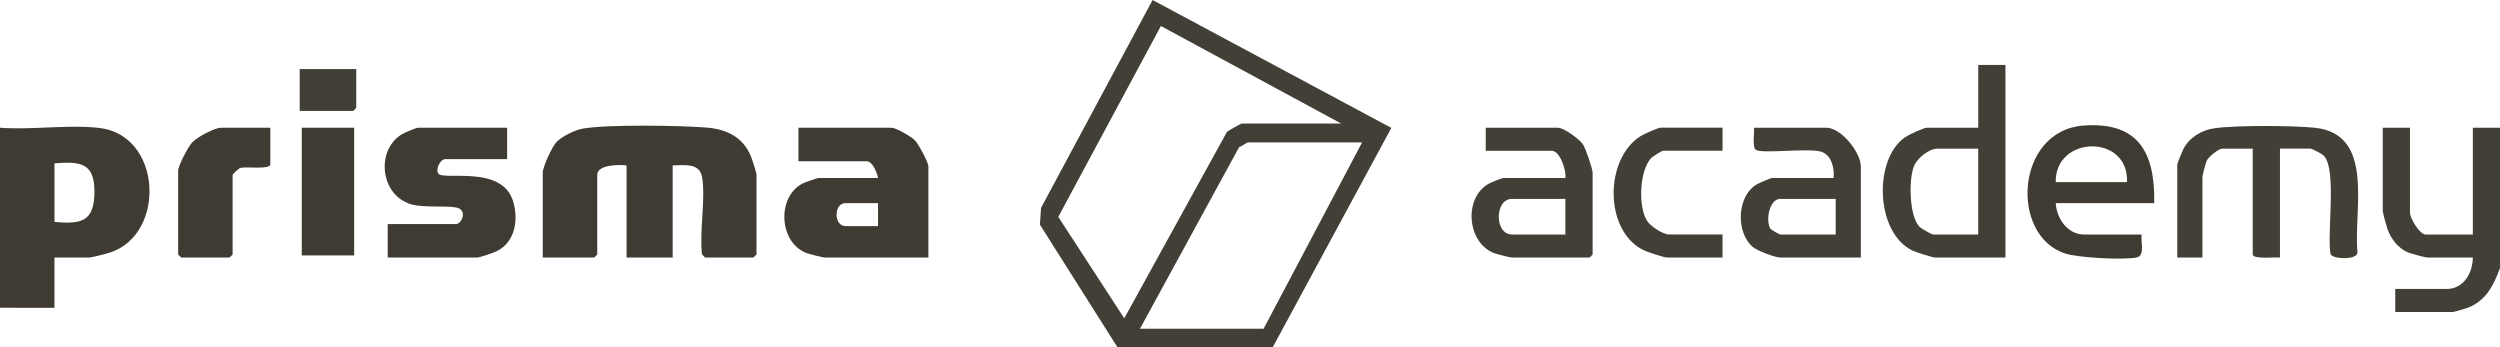
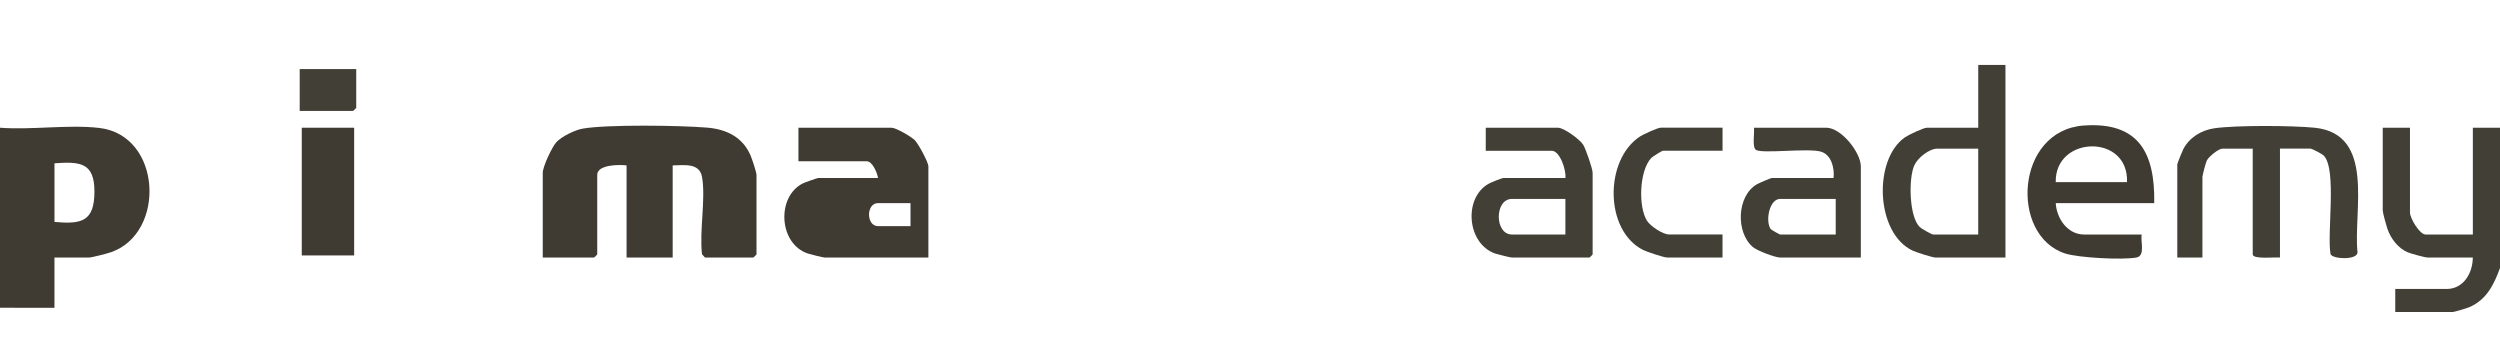
<svg xmlns="http://www.w3.org/2000/svg" id="b" viewBox="0 0 894.75 124.28">
  <defs>
    <style>.d{fill:#423f36;}.e{fill:#3f3b32;}</style>
  </defs>
  <g id="c">
    <path class="e" d="M0,45.71c11.34.87,24.42-1.21,35.54.08,22.39,2.6,23.94,37.63,4.18,44.48-1.32.46-6.86,1.9-7.85,1.9h-12.38v17.98H0V45.71ZM19.5,79.43c9.7.88,14.29-.15,14.3-10.87.01-10.48-5.26-10.76-14.3-10.12v20.98Z" />
    <path class="d" d="M894.75,95.92c-2.19,5.99-4.85,11.43-11.06,14.05-.81.34-5.32,1.69-5.81,1.69h-20.62v-8.24h18.38c6.08,0,9.34-5.7,9.38-11.24h-16.12c-.93,0-5.96-1.38-7.13-1.86-3.48-1.44-6.1-4.93-7.32-8.42-.4-1.15-1.67-5.76-1.67-6.58v-29.6h9.75v30.35c0,2,3.44,7.87,5.62,7.87h16.88v-38.22h9.75v50.21Z" />
-     <path class="d" d="M497.96,45.78l-42.45,78.5-55.6-.04-27.73-43.85.41-6L412.51,0l85.45,45.78ZM444.38,44.21h35.62l-64.52-34.9-36.72,68.31,23.61,36.3,36.75-66.71c.51-.45,4.85-2.9,5.26-2.99ZM487.5,50.96h-40.88c-.27,0-2.42,1.5-3.15,1.73l-35.48,64.97h44.25l35.25-66.69Z" />
    <path class="e" d="M251.25,63.32c-.91-5.16-6.51-4.16-10.5-4.12v32.97h-16.5v-32.97c-2.51-.34-10.5-.33-10.5,3.37v28.48c0,.08-1.05,1.12-1.12,1.12h-18.38v-30.35c0-2.13,3.27-9.17,4.84-10.9,1.87-2.06,6.65-4.38,9.37-4.87,8.66-1.57,35.3-1.17,44.69-.37,6.91.59,12.7,3.43,15.49,10,.51,1.19,2.11,6,2.11,6.89v28.48c0,.08-1.05,1.12-1.12,1.12h-17.25c-.21,0-.74-.88-1.12-1.12-1.02-8.29,1.38-19.87,0-27.73Z" />
-     <path class="e" d="M332.25,92.17h-37.12c-.55,0-5.15-1.15-6.05-1.45-10.38-3.5-11.25-20.32-1.75-25.08.73-.37,5.16-1.94,5.55-1.94h21.38c-.35-1.86-1.95-5.99-4.12-5.99h-24.38v-11.99h33.38c1.5,0,7,3.16,8.28,4.47s4.85,7.87,4.85,9.39v32.6ZM314.25,72.69h-11.62c-4.3,0-4.3,8.24,0,8.24h11.62v-8.24Z" />
-     <path class="e" d="M181.5,45.71v11.24h-22.12c-1.83,0-3.54,3.51-2.52,5.15,1.65,2.65,22.53-3.2,26.69,9.68,2.11,6.54.95,14.66-5.55,18.01-1.28.66-6.27,2.39-7.36,2.39h-31.88v-11.99h24.38c2.03,0,3.9-4.28,1.12-5.62-2.63-1.27-12.4.02-17.26-1.49-11.04-3.43-12.45-19.32-3.24-24.99.95-.58,5.12-2.37,5.88-2.37h31.88Z" />
+     <path class="e" d="M332.25,92.17h-37.12c-.55,0-5.15-1.15-6.05-1.45-10.38-3.5-11.25-20.32-1.75-25.08.73-.37,5.16-1.94,5.55-1.94h21.38c-.35-1.86-1.95-5.99-4.12-5.99h-24.38v-11.99h33.38c1.5,0,7,3.16,8.28,4.47s4.85,7.87,4.85,9.39v32.6ZM314.25,72.69c-4.3,0-4.3,8.24,0,8.24h11.62v-8.24Z" />
    <path class="d" d="M816,53.2v38.97c-1.69-.19-9.75.71-9.75-1.12v-37.84h-10.88c-1.36,0-4.86,2.88-5.53,4.21-.4.79-1.59,5.29-1.59,5.9v28.85h-9v-33.35c0-.29,1.77-4.71,2.12-5.38,2.19-4.24,6.49-6.86,11.2-7.54,7.7-1.11,27.85-.99,35.8-.19,21.9,2.21,13.84,29.64,15.38,44.58,0,2.92-9.04,2.48-9.65.64-1.33-7.41,2.3-30.01-2.33-35.14-.63-.7-4.29-2.6-4.9-2.6h-10.88Z" />
    <path class="d" d="M717.75,23.23v68.94h-25.12c-.95,0-6.83-1.88-8.05-2.45-13.34-6.2-14.22-32.64-2.78-40.59,1.26-.87,6.64-3.42,7.83-3.42h18.38v-22.48h9.75ZM708,53.2h-14.62c-2.93,0-7.04,3.28-8.26,5.99-2.08,4.66-1.89,18.25,1.94,22.06.58.58,4.3,2.68,4.82,2.68h16.12v-30.72Z" />
    <path class="d" d="M560.25,63.7c.39-2.57-1.9-9.74-4.88-9.74h-23.62v-8.24h25.88c2.08,0,7.71,4.1,8.96,6.03.93,1.43,3.41,8.67,3.41,10.08v29.23c0,.08-1.05,1.12-1.12,1.12h-27.75c-.51,0-5.2-1.15-6.05-1.45-10.03-3.53-11.41-19.75-2.36-24.94.81-.47,4.84-2.09,5.41-2.09h22.12ZM560.25,71.19h-19.12c-6.29,0-6.29,12.74,0,12.74h19.12v-12.74Z" />
    <path class="d" d="M666,92.17h-28.88c-1.79,0-8.23-2.44-9.76-3.74-6.17-5.21-5.83-18.3,1.48-22.51.67-.39,4.99-2.22,5.27-2.22h22.12c.4-3.44-.74-8.27-4.46-9.41-4.56-1.39-21.19.83-23.34-.66-1.42-.99-.42-6.07-.7-7.92h25.88c5.43,0,12.38,8.92,12.38,13.86v32.6ZM657,71.19h-19.88c-3.83,0-5.36,7.74-3.44,10.74.21.32,3.24,2,3.44,2h19.88v-12.74Z" />
    <path class="e" d="M771,72.69h-35.25c.3,5.47,4.2,11.24,10.12,11.24h20.62c-.44,2.45,1.41,7.64-1.87,8.24-4.93.91-20.67.12-25.54-1.46-19.86-6.44-17.77-44.09,6.76-45.79,19.57-1.36,25.47,9.74,25.16,27.76ZM761.25,65.19c.68-17.45-25.88-16.69-25.5,0h25.5Z" />
-     <path class="e" d="M96.75,45.71v13.11c0,1.97-8.82.71-10.72,1.28-.63.19-2.78,2.25-2.78,2.47v28.48c0,.08-1.05,1.12-1.12,1.12h-17.25c-.08,0-1.12-1.04-1.12-1.12v-29.97c0-1.75,3.58-8.54,4.95-10.04,1.77-1.94,7.99-5.32,10.43-5.32h17.62Z" />
    <rect class="e" x="108" y="45.71" width="18.75" height="45.71" />
    <path class="d" d="M616.5,45.71v8.24h-21.38c-.28,0-3.66,2.09-4.15,2.6-4.24,4.52-4.73,17.42-1.48,22.5,1.24,1.94,5.68,4.87,7.88,4.87h19.12v8.24h-19.88c-1.12,0-7.22-2.03-8.55-2.7-13.89-7.03-13.84-32.33-1.07-40.64,1.17-.76,6.33-3.12,7.37-3.12h22.12Z" />
    <path class="d" d="M127.5,24.73v13.86c0,.08-1.05,1.12-1.12,1.12h-19.12v-14.99h20.25Z" />
  </g>
</svg>